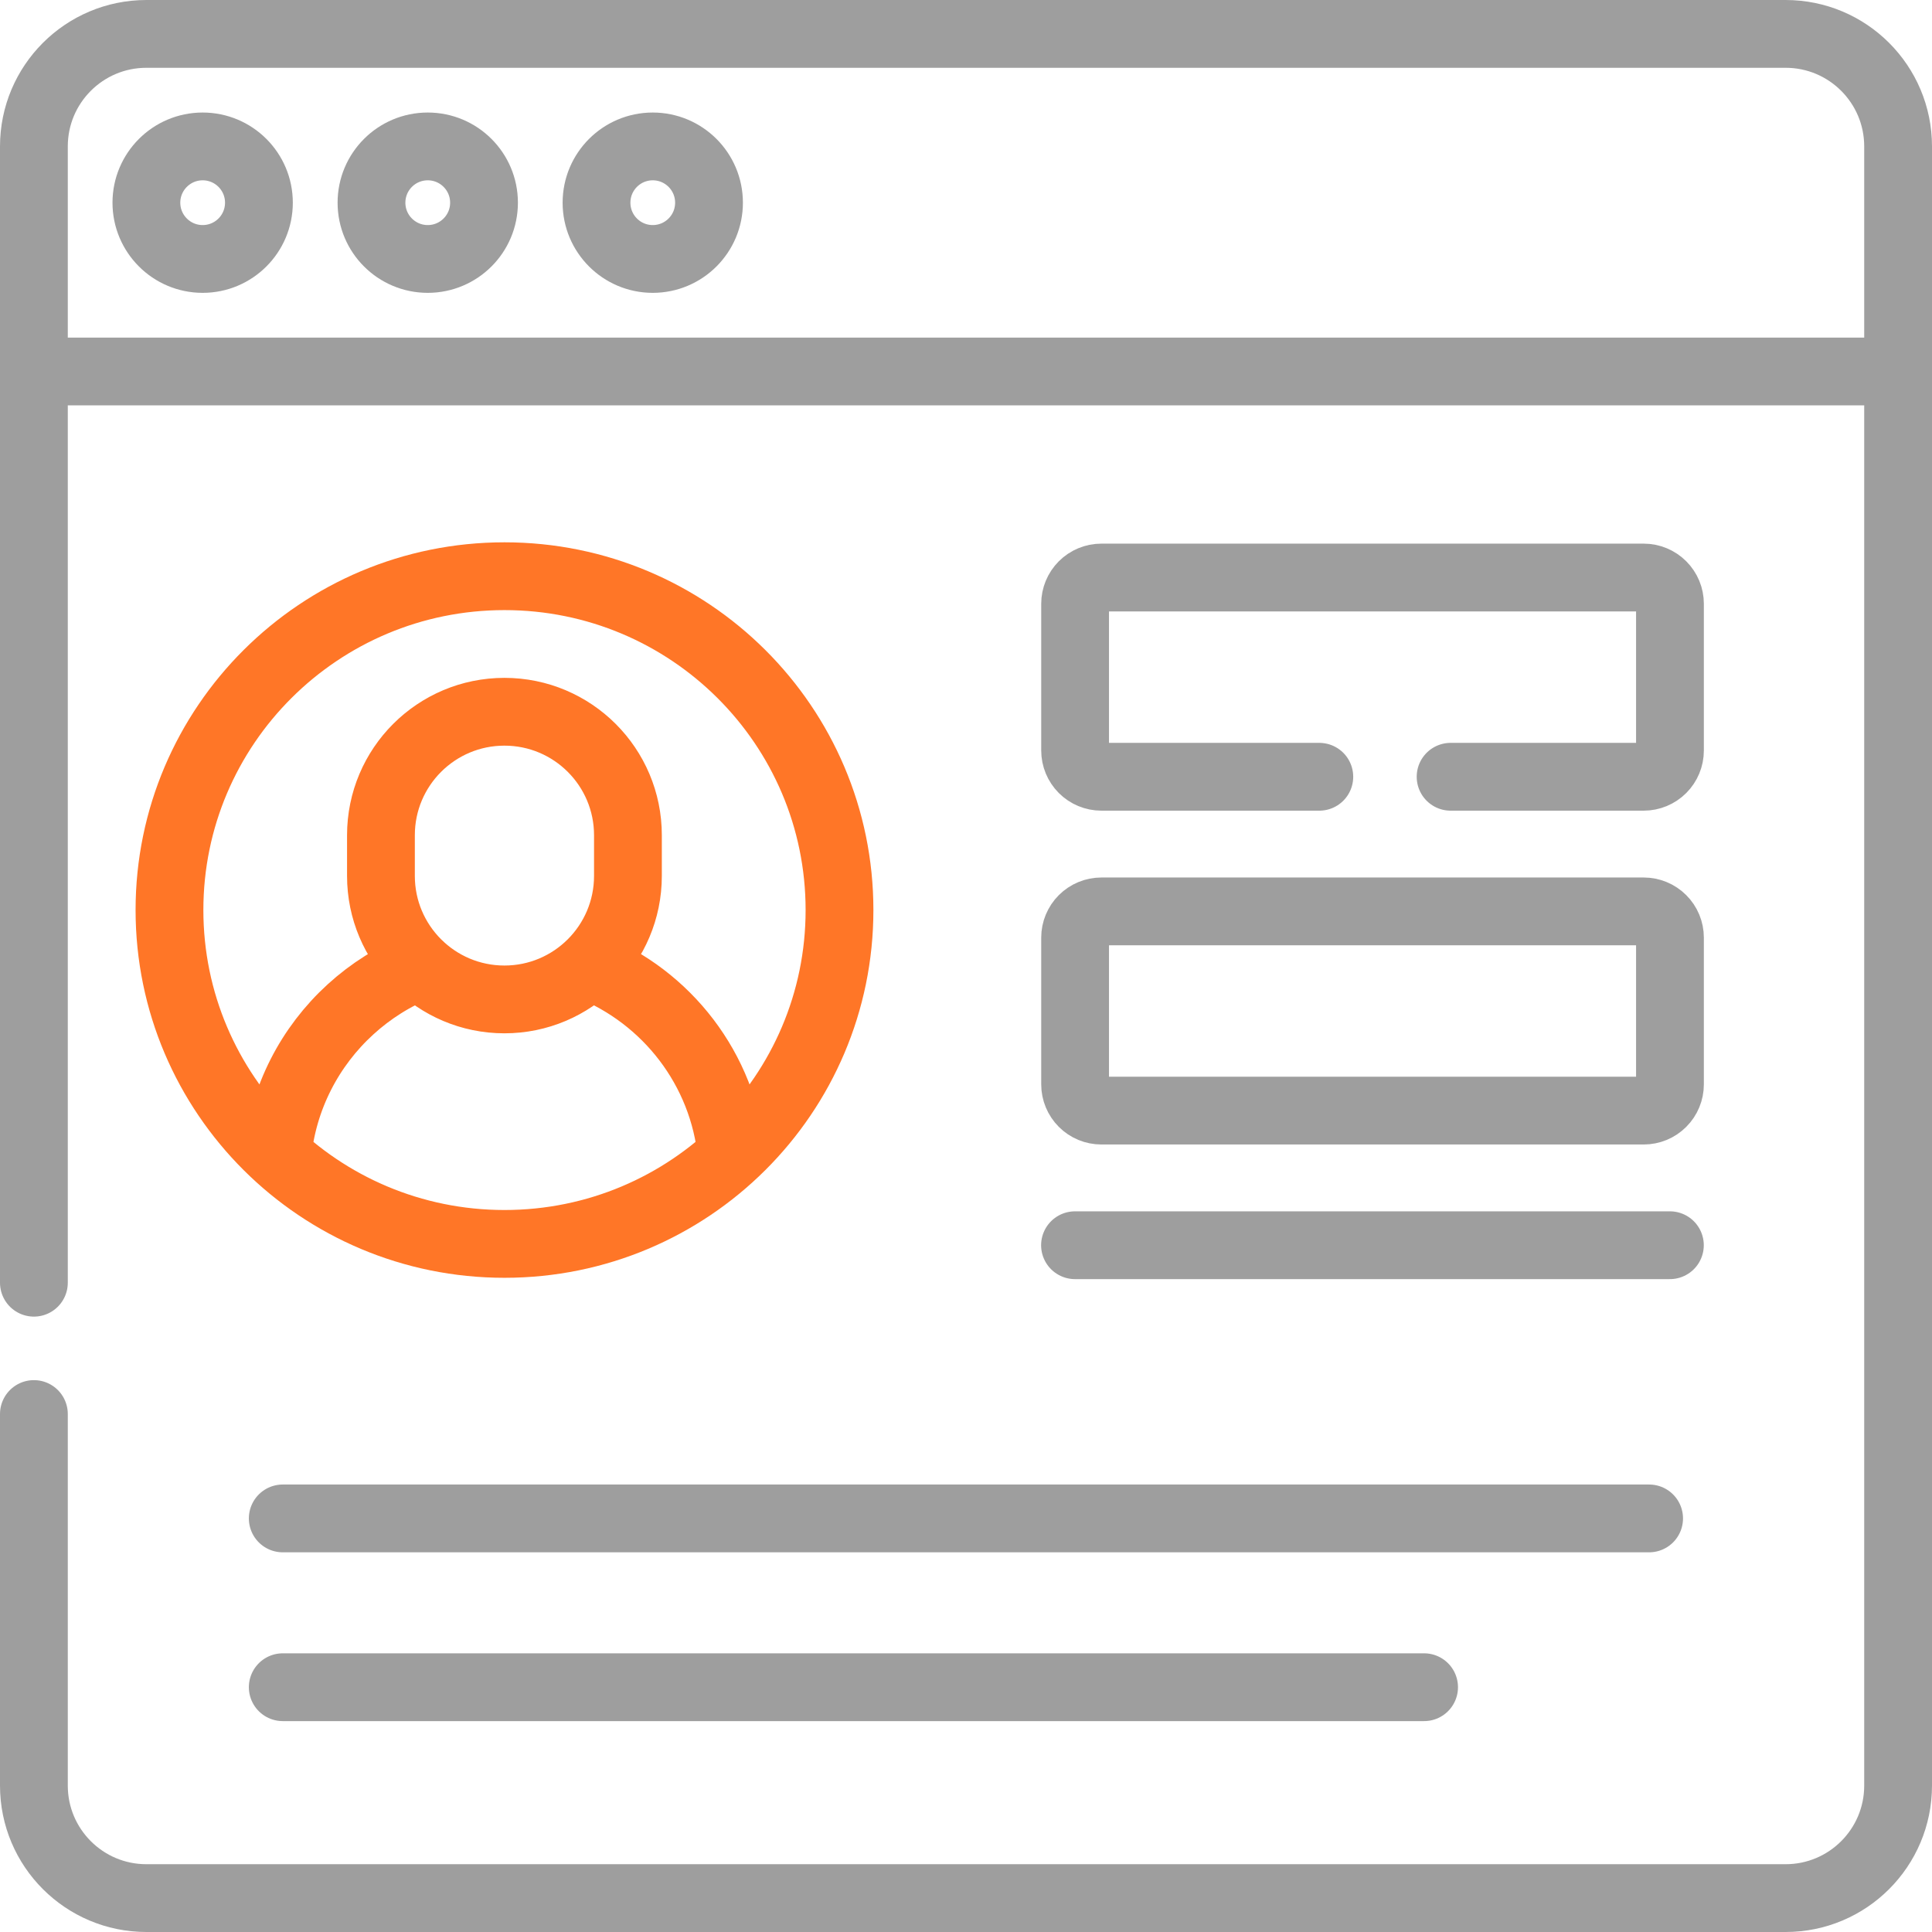
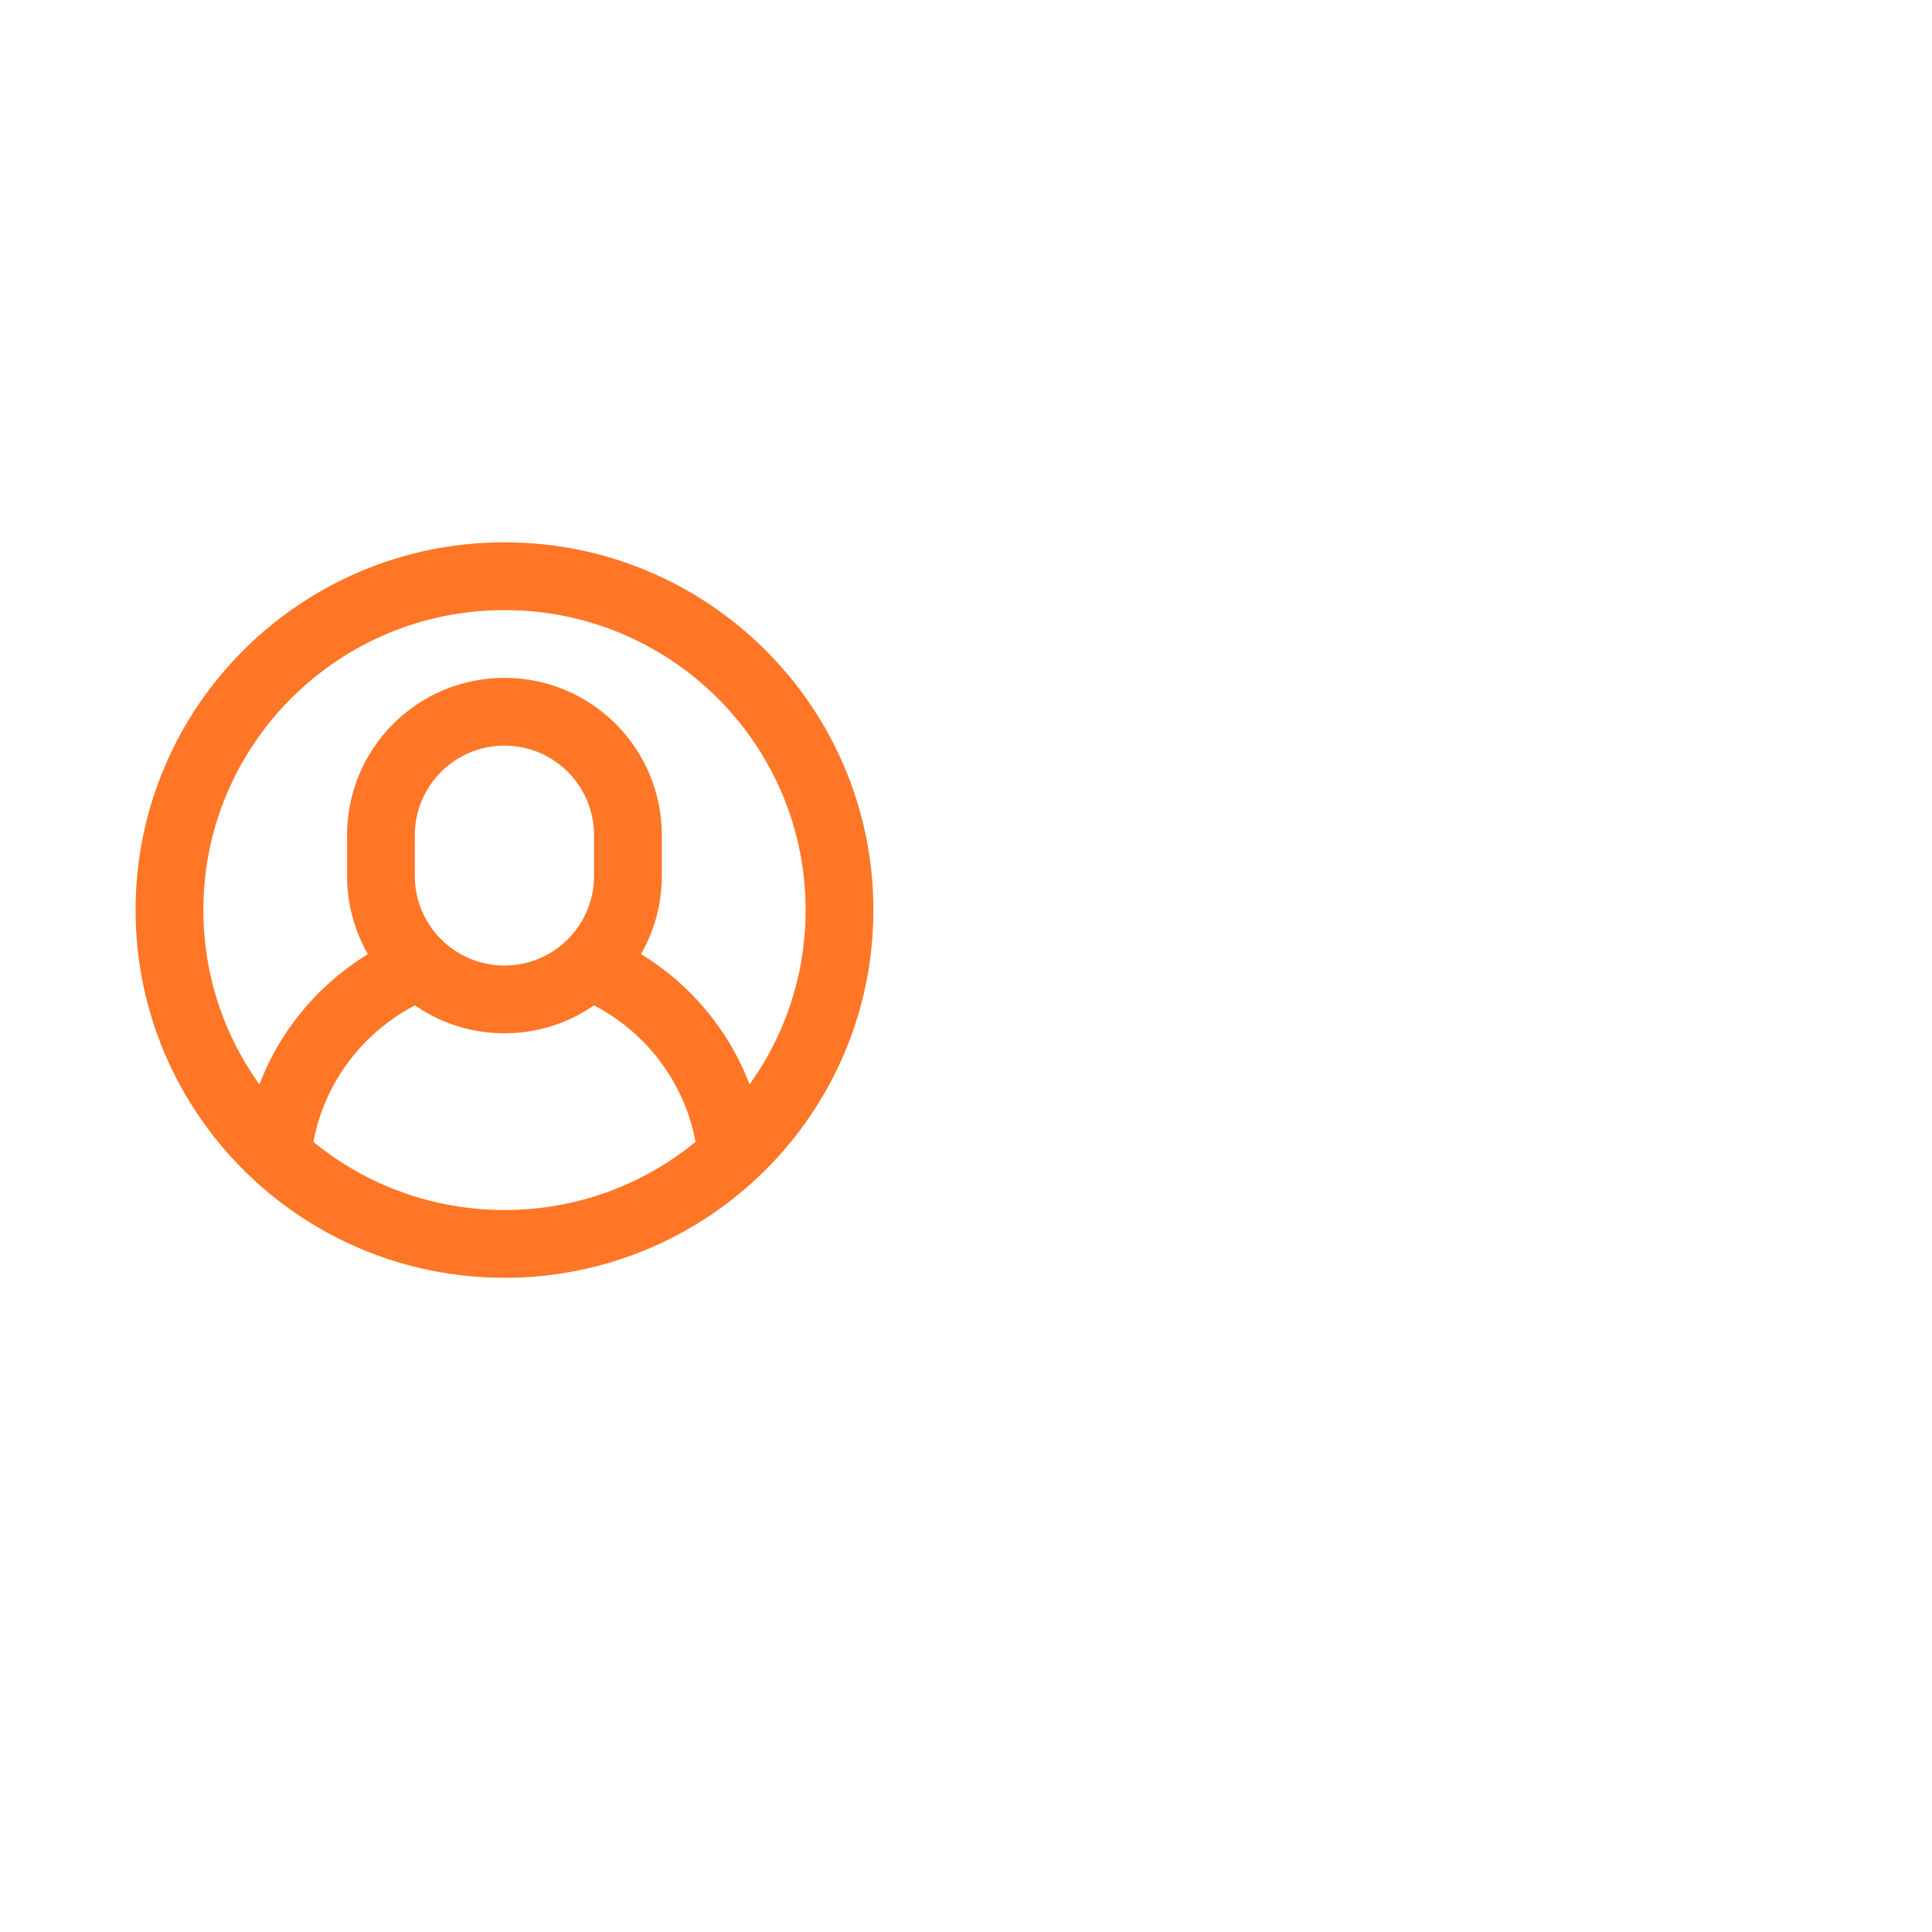
<svg xmlns="http://www.w3.org/2000/svg" width="57" height="57" viewBox="0 0 57 57" fill="none">
-   <path d="M1 37.844V4.32C1 2.486 2.486 1 4.32 1H52.68C54.514 1 56 2.486 56 4.32V52.68C56 54.514 54.514 56 52.68 56H4.32C2.486 56 1 54.514 1 52.68V41.718M1 10.96H56M38.924 22.917H32.494C32.288 22.917 32.091 22.835 31.946 22.69C31.801 22.544 31.719 22.348 31.719 22.142V17.814C31.719 17.608 31.801 17.412 31.946 17.266C32.091 17.121 32.288 17.039 32.494 17.039H48.495C48.7 17.039 48.897 17.121 49.042 17.266C49.188 17.412 49.269 17.608 49.269 17.814V22.142C49.269 22.348 49.188 22.544 49.042 22.69C48.897 22.835 48.7 22.917 48.495 22.917H42.797M31.716 36.738H49.267M8.342 44.798H48.654M8.342 49.778H42.015M7.639 5.98C7.639 6.897 6.896 7.64 5.979 7.64C5.063 7.64 4.319 6.897 4.319 5.98C4.319 5.063 5.063 4.32 5.979 4.32C6.896 4.32 7.639 5.063 7.639 5.98ZM14.28 5.98C14.28 6.897 13.537 7.64 12.62 7.64C11.703 7.64 10.96 6.897 10.96 5.98C10.96 5.063 11.703 4.32 12.62 4.32C13.537 4.32 14.28 5.063 14.28 5.98ZM20.918 5.98C20.918 6.897 20.175 7.64 19.258 7.64C18.342 7.64 17.599 6.897 17.599 5.98C17.599 5.063 18.342 4.32 19.258 4.32C20.175 4.32 20.918 5.063 20.918 5.98ZM48.495 32.766H32.494C32.288 32.766 32.091 32.685 31.946 32.539C31.801 32.394 31.719 32.197 31.719 31.992V27.663C31.719 27.458 31.801 27.261 31.946 27.116C32.091 26.971 32.288 26.889 32.494 26.889H48.495C48.7 26.889 48.897 26.971 49.042 27.116C49.188 27.261 49.269 27.458 49.269 27.663V31.992C49.269 32.197 49.188 32.394 49.042 32.539C48.897 32.685 48.7 32.766 48.495 32.766Z" stroke="#9E9E9E" stroke-width="2" stroke-miterlimit="10" stroke-linecap="round" stroke-linejoin="round" />
  <path d="M8.183 34.088C8.346 32.387 9.145 30.87 10.342 29.779C10.937 29.236 11.629 28.799 12.39 28.497M17.379 28.497C19.672 29.41 21.343 31.542 21.586 34.088M24.768 26.849C24.768 32.289 20.343 36.699 14.884 36.699C9.425 36.699 5 32.289 5 26.849C5 21.41 9.425 17 14.884 17C20.343 17 24.768 21.41 24.768 26.849ZM14.882 29.486C12.87 29.486 11.239 27.854 11.239 25.842V24.642C11.239 22.63 12.87 20.999 14.882 20.999C16.895 20.999 18.526 22.63 18.526 24.642V25.842C18.526 27.854 16.895 29.486 14.882 29.486Z" stroke="#FF7627" stroke-width="2" stroke-miterlimit="10" stroke-linecap="round" stroke-linejoin="round" />
</svg>